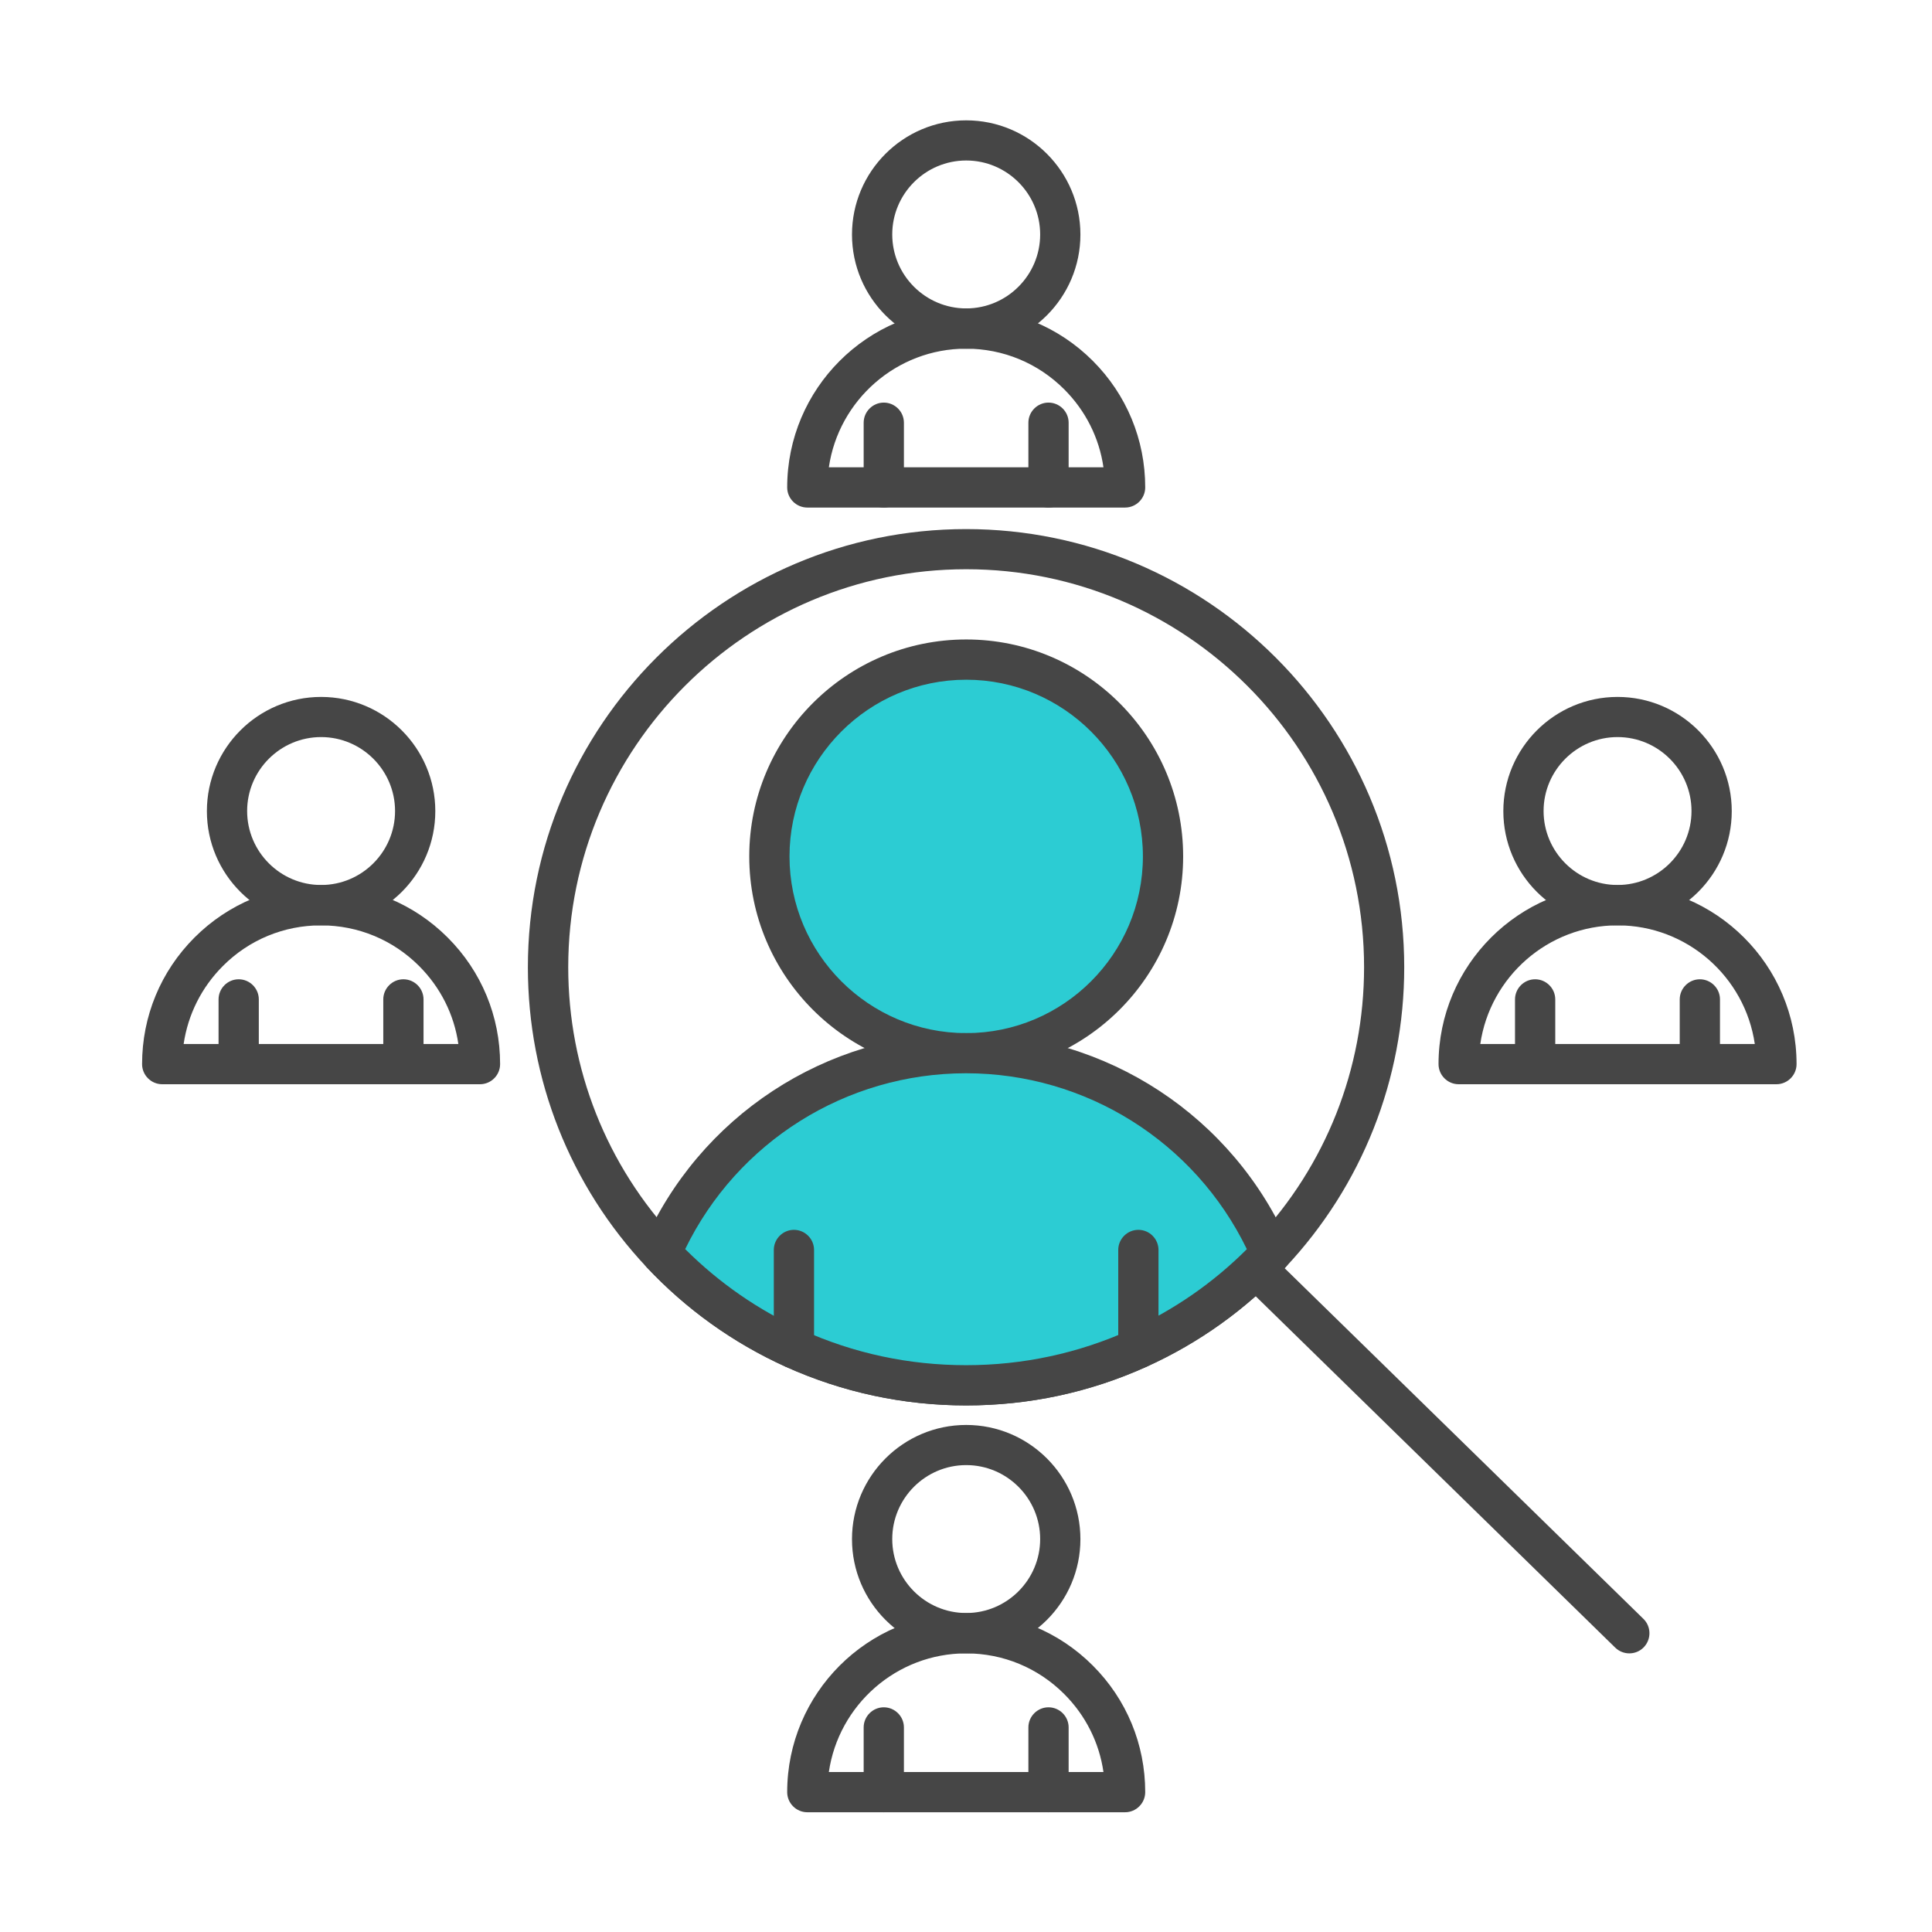
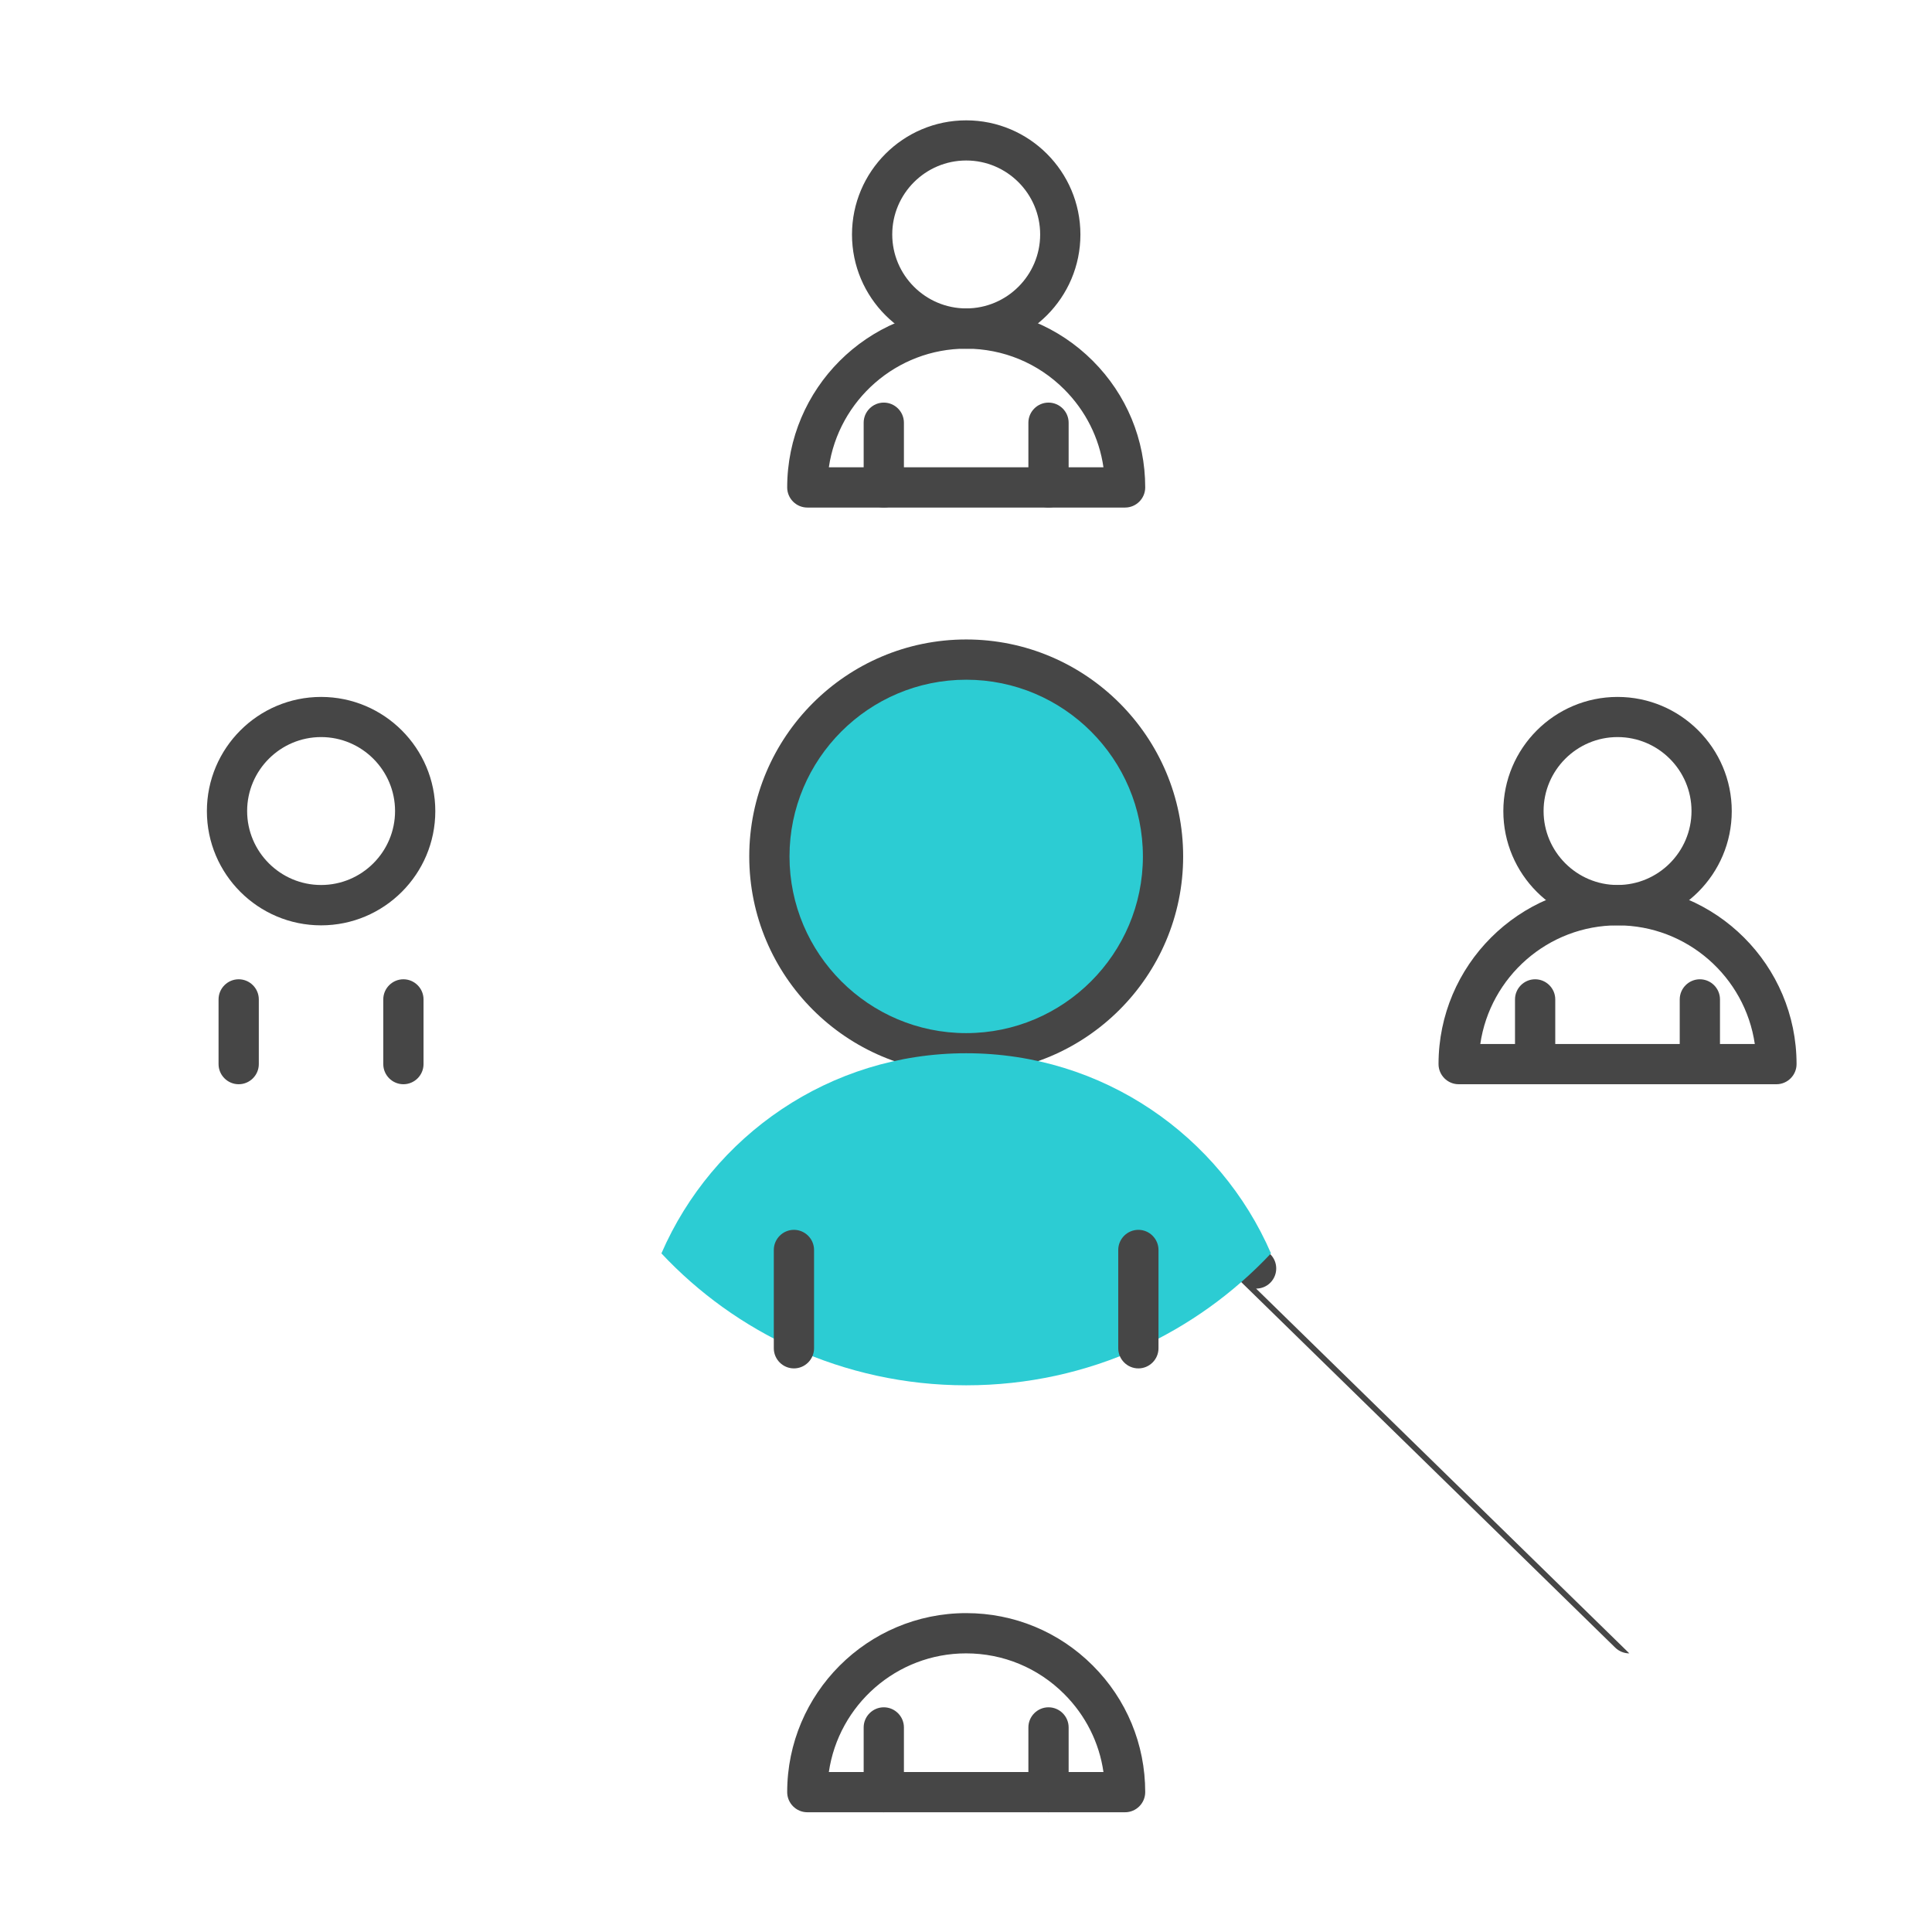
<svg xmlns="http://www.w3.org/2000/svg" id="Security_Networking" viewBox="0 0 192 192">
  <defs>
    <style>.cls-1{fill:#f00000;}.cls-2{fill:#464646;}.cls-3{fill:#2cccd3;}</style>
  </defs>
-   <line class="cls-1" x1="161.92" y1="162.31" x2="124.83" y2="126.06" />
-   <path class="cls-2" d="m161.92,164.31c-.5,0-1.01-.19-1.4-.57l-37.09-36.25c-.79-.77-.8-2.04-.03-2.83.77-.79,2.04-.8,2.83-.03l37.09,36.25c.79.77.8,2.04.03,2.83-.39.4-.91.6-1.43.6Z" />
-   <path class="cls-2" d="m96.02,139.67c-6.25,0-12.29-1.3-17.95-3.85-5.24-2.38-9.88-5.71-13.81-9.89-7.61-8.09-11.8-18.68-11.8-29.8,0-24.01,19.54-43.55,43.55-43.55s43.54,19.54,43.54,43.55c0,11.12-4.19,21.7-11.79,29.8-3.94,4.19-8.58,7.52-13.81,9.89-5.66,2.56-11.69,3.85-17.94,3.85Zm0-83.1c-21.81,0-39.55,17.74-39.55,39.55,0,10.1,3.81,19.71,10.72,27.06,3.57,3.8,7.79,6.82,12.54,8.99,5.13,2.32,10.62,3.49,16.29,3.49s11.15-1.18,16.29-3.5c4.75-2.15,8.97-5.17,12.54-8.98,6.91-7.35,10.71-16.96,10.71-27.06,0-21.81-17.74-39.55-39.54-39.55Z" />
+   <path class="cls-2" d="m161.92,164.31c-.5,0-1.01-.19-1.4-.57l-37.09-36.25c-.79-.77-.8-2.04-.03-2.83.77-.79,2.04-.8,2.83-.03c.79.77.8,2.04.03,2.83-.39.4-.91.6-1.43.6Z" />
  <circle class="cls-3" cx="96.02" cy="85.11" r="19.56" />
  <path class="cls-2" d="m96.02,106.67c-11.89,0-21.56-9.67-21.56-21.56s9.67-21.56,21.56-21.56,21.56,9.67,21.56,21.56-9.67,21.56-21.56,21.56Zm0-39.12c-9.68,0-17.56,7.88-17.56,17.56s7.88,17.56,17.56,17.56,17.56-7.88,17.56-17.56-7.88-17.56-17.56-17.56Z" />
  <path class="cls-3" d="m126.31,124.56c-3.71,3.95-8.18,7.17-13.18,9.44-5.22,2.36-11.01,3.67-17.11,3.67s-11.9-1.32-17.12-3.67c-5-2.27-9.47-5.49-13.17-9.44,5.08-11.7,16.73-19.89,30.29-19.89s25.22,8.19,30.29,19.89Z" />
-   <path class="cls-2" d="m96.02,139.67c-6.25,0-12.29-1.3-17.95-3.85-5.24-2.38-9.88-5.71-13.81-9.89-.55-.58-.69-1.43-.38-2.16,5.56-12.81,18.17-21.1,32.13-21.1s26.57,8.28,32.13,21.1c.32.73.17,1.58-.38,2.16-3.94,4.19-8.58,7.52-13.81,9.89-5.66,2.56-11.69,3.85-17.94,3.85Zm-27.91-15.52c3.36,3.35,7.26,6.05,11.61,8.03,5.13,2.32,10.62,3.49,16.29,3.49s11.15-1.18,16.29-3.5c4.34-1.97,8.24-4.66,11.61-8.03-5.17-10.66-15.98-17.48-27.91-17.48s-22.73,6.82-27.91,17.48Z" />
  <path class="cls-2" d="m78.9,135.99c-1.1,0-2-.9-2-2v-9.77c0-1.1.9-2,2-2s2,.9,2,2v9.77c0,1.1-.9,2-2,2Z" />
  <path class="cls-2" d="m113.13,135.99c-1.1,0-2-.9-2-2v-9.77c0-1.1.9-2,2-2s2,.9,2,2v9.77c0,1.1-.9,2-2,2Z" />
  <path class="cls-2" d="m96.02,34.66c-6.26,0-11.35-5.09-11.35-11.35s5.09-11.35,11.35-11.35,11.35,5.09,11.35,11.35-5.09,11.35-11.35,11.35Zm0-18.71c-4.05,0-7.35,3.3-7.35,7.35s3.3,7.35,7.35,7.35,7.35-3.3,7.35-7.35-3.3-7.35-7.35-7.35Z" />
  <path class="cls-2" d="m111.8,50.44h-31.57c-1.1,0-2-.9-2-2,0-9.81,7.98-17.79,17.79-17.79,4.75,0,9.22,1.85,12.58,5.21s5.21,7.83,5.21,12.58c0,1.1-.9,2-2,2Zm-29.43-4h27.29c-.42-2.92-1.77-5.62-3.9-7.75-2.6-2.6-6.07-4.04-9.75-4.04-6.92,0-12.67,5.13-13.64,11.79Z" />
  <path class="cls-2" d="m87.83,50.44c-1.1,0-2-.9-2-2v-6.43c0-1.1.9-2,2-2s2,.9,2,2v6.43c0,1.1-.9,2-2,2Z" />
  <path class="cls-2" d="m104.2,50.44c-1.1,0-2-.9-2-2v-6.43c0-1.1.9-2,2-2s2,.9,2,2v6.43c0,1.1-.9,2-2,2Z" />
  <path class="cls-2" d="m31.91,91.96c-6.26,0-11.35-5.09-11.35-11.35s5.09-11.35,11.35-11.35,11.35,5.09,11.35,11.35-5.09,11.35-11.35,11.35Zm0-18.71c-4.05,0-7.35,3.3-7.35,7.35s3.3,7.35,7.35,7.35,7.35-3.3,7.35-7.35-3.3-7.35-7.35-7.35Z" />
-   <path class="cls-2" d="m47.69,107.75h-31.57c-1.1,0-2-.9-2-2,0-4.75,1.85-9.22,5.21-12.58s7.83-5.21,12.58-5.21,9.22,1.85,12.58,5.21,5.21,7.83,5.21,12.58c0,1.1-.9,2-2,2Zm-29.43-4h27.29c-.42-2.92-1.77-5.62-3.9-7.75-2.6-2.6-6.07-4.04-9.75-4.04s-7.15,1.43-9.75,4.04c-2.13,2.13-3.47,4.83-3.9,7.75Z" />
  <path class="cls-2" d="m23.72,107.75c-1.1,0-2-.9-2-2v-6.43c0-1.1.9-2,2-2s2,.9,2,2v6.43c0,1.1-.9,2-2,2Z" />
  <path class="cls-2" d="m40.09,107.75c-1.1,0-2-.9-2-2v-6.43c0-1.1.9-2,2-2s2,.9,2,2v6.43c0,1.1-.9,2-2,2Z" />
  <path class="cls-2" d="m160.75,91.96c-6.26,0-11.35-5.09-11.35-11.35s5.09-11.35,11.35-11.35,11.35,5.09,11.35,11.35-5.09,11.35-11.35,11.35Zm0-18.71c-4.05,0-7.35,3.3-7.35,7.35s3.3,7.35,7.35,7.35,7.35-3.3,7.35-7.35-3.3-7.35-7.35-7.35Z" />
  <path class="cls-2" d="m176.53,107.75h-31.57c-1.1,0-2-.9-2-2,0-9.81,7.98-17.79,17.79-17.79s17.79,7.98,17.79,17.79c0,1.1-.9,2-2,2Zm-29.43-4h27.29c-.97-6.66-6.72-11.79-13.64-11.79s-12.67,5.13-13.64,11.79Z" />
  <path class="cls-2" d="m152.56,107.75c-1.1,0-2-.9-2-2v-6.43c0-1.1.9-2,2-2s2,.9,2,2v6.43c0,1.1-.9,2-2,2Z" />
  <path class="cls-2" d="m168.93,107.75c-1.1,0-2-.9-2-2v-6.43c0-1.1.9-2,2-2s2,.9,2,2v6.43c0,1.1-.9,2-2,2Z" />
-   <path class="cls-2" d="m96.02,164.31c-6.26,0-11.35-5.09-11.35-11.35s5.09-11.35,11.35-11.35,11.35,5.09,11.35,11.35-5.09,11.35-11.35,11.35Zm0-18.71c-4.05,0-7.35,3.3-7.35,7.35s3.3,7.35,7.35,7.35,7.35-3.3,7.35-7.35-3.3-7.35-7.35-7.35Z" />
  <path class="cls-2" d="m111.8,180.1h-31.57c-1.1,0-2-.9-2-2,0-9.81,7.98-17.79,17.79-17.79,4.75,0,9.22,1.85,12.58,5.21,3.36,3.36,5.21,7.83,5.21,12.58,0,1.1-.9,2-2,2Zm-29.43-4h27.29c-.42-2.92-1.77-5.62-3.9-7.75-2.6-2.6-6.07-4.04-9.75-4.04-6.92,0-12.67,5.13-13.64,11.79Z" />
  <path class="cls-2" d="m87.83,180.1c-1.1,0-2-.9-2-2v-6.43c0-1.1.9-2,2-2s2,.9,2,2v6.43c0,1.1-.9,2-2,2Z" />
  <path class="cls-2" d="m104.2,180.1c-1.1,0-2-.9-2-2v-6.43c0-1.1.9-2,2-2s2,.9,2,2v6.43c0,1.1-.9,2-2,2Z" />
</svg>